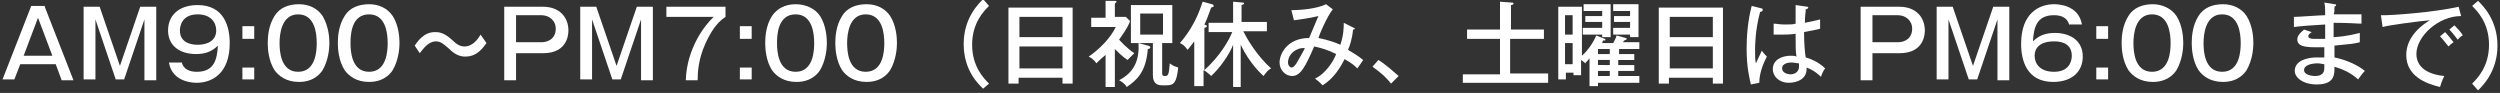
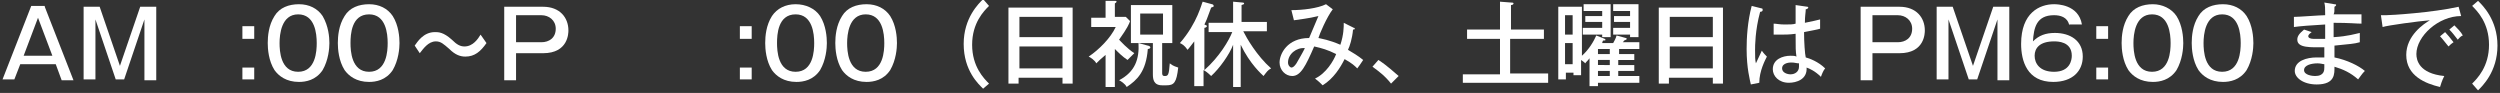
<svg xmlns="http://www.w3.org/2000/svg" version="1.1" id="レイヤー_1" x="0px" y="0px" viewBox="0 0 296 11" style="enable-background:new 0 0 296 11;" xml:space="preserve">
  <rect x="0" y="0" width="296" height="11" fill="#333333" stroke="none" />
  <style type="text/css">
	.st0{fill:#FFFFFF;}
</style>
  <g>
    <g>
      <path class="st0" d="M5.3,0.8l3.4,8.7H7.3L6.6,7.6H2.4L1.7,9.4H0.3l3.4-8.7H5.3z M4.5,2.1L2.8,6.6h3.4L4.5,2.1z" />
      <path class="st0" d="M11.8,0.8l2.4,7l2.4-7h1.9v8.7h-1.4V2.3l-2.4,7.1h-1l-2.4-7.1v7.1H9.9V0.8H11.8z" />
-       <path class="st0" d="M21.5,7.3c0.2,1,1.1,1.2,1.8,1.2c2.1,0,2.4-1.5,2.5-3.1c-0.7,0.7-1.5,1-2.6,1c-1.8,0-3.3-0.9-3.3-2.8    c0-1.7,1.2-3,3.5-3c3.1,0,3.8,2.5,3.8,4.5c0,3.7-2.2,4.7-3.9,4.7c-0.3,0-2.9,0-3.3-2.4H21.5z M21.3,3.6c0,1.4,1.2,1.7,2.1,1.7    c1.2,0,2.2-0.5,2.2-1.7c0-1-0.7-1.9-2.2-1.9C21.4,1.7,21.3,3.3,21.3,3.6z" />
      <path class="st0" d="M30.1,4.6h-1.4V3.1h1.4V4.6z M30.1,9.4h-1.4V8h1.4V9.4z" />
      <path class="st0" d="M38.2,1.9C38.9,3.1,39,4.4,39,5.1c0,0.6-0.1,2-0.8,3.2c-0.8,1.2-2,1.4-2.8,1.4c-1.5,0-2.4-0.7-2.9-1.4    c-0.7-1.1-0.8-2.5-0.8-3.2c0-0.8,0.1-2.1,0.8-3.2c0.6-1,1.7-1.4,2.9-1.4C36.6,0.5,37.6,1,38.2,1.9z M33.1,5.1    c0,0.9,0.1,3.4,2.2,3.4c2.1,0,2.2-2.5,2.2-3.4c0-1.1-0.2-3.4-2.2-3.4C33.3,1.7,33.1,4.1,33.1,5.1z" />
      <path class="st0" d="M46.5,1.9c0.7,1.1,0.8,2.5,0.8,3.2c0,0.6-0.1,2-0.8,3.2c-0.8,1.2-2,1.4-2.8,1.4c-1.5,0-2.4-0.7-2.9-1.4    C40.1,7.2,40,5.8,40,5.1c0-0.8,0.1-2.1,0.8-3.2c0.6-1,1.7-1.4,2.9-1.4C44.9,0.5,45.9,1,46.5,1.9z M41.5,5.1c0,0.9,0.1,3.4,2.2,3.4    c2.1,0,2.2-2.5,2.2-3.4c0-1.1-0.2-3.4-2.2-3.4C41.6,1.7,41.5,4.1,41.5,5.1z" />
      <path class="st0" d="M57.6,5.1c-0.7,1-1.4,1.6-2.5,1.6c-0.6,0-1.2-0.2-1.9-0.9c-0.7-0.6-1-0.9-1.6-0.9c-0.9,0-1.5,0.9-1.9,1.4    l-0.6-0.9c0.3-0.4,1-1.6,2.4-1.6c0.4,0,1,0,2,0.9c0.6,0.6,1,0.8,1.5,0.8c1,0,1.6-0.9,1.9-1.4L57.6,5.1z" />
      <path class="st0" d="M64.3,0.8c2,0,3,1.3,3,2.8c0,0.3,0,2.7-3,2.7h-3.2v3.2h-1.4V0.8H64.3z M61.1,1.9v3.1h3c0.9,0,1.7-0.5,1.7-1.6    c0-1-0.8-1.6-1.7-1.6H61.1z" />
-       <path class="st0" d="M70.6,0.8l2.4,7l2.4-7h1.9v8.7h-1.4V2.3l-2.4,7.1h-1l-2.4-7.1v7.1h-1.4V0.8H70.6z" />
-       <path class="st0" d="M85.9,0.8v1.2c-1.1,0.7-1.8,1.9-2.4,3.2c-0.8,1.8-0.9,3.3-0.9,4.3h-1.4c0.1-3.7,2.2-6.5,3.3-7.5h-5.6V0.8    H85.9z" />
      <path class="st0" d="M89,4.6h-1.4V3.1H89V4.6z M89,9.4h-1.4V8H89V9.4z" />
      <path class="st0" d="M97.1,1.9c0.7,1.1,0.8,2.5,0.8,3.2c0,0.6-0.1,2-0.8,3.2c-0.8,1.2-2,1.4-2.8,1.4c-1.5,0-2.4-0.7-2.9-1.4    c-0.7-1.1-0.8-2.5-0.8-3.2c0-0.8,0.1-2.1,0.8-3.2C92,1,93,0.5,94.2,0.5C95.4,0.5,96.5,1,97.1,1.9z M92,5.1c0,0.9,0.1,3.4,2.2,3.4    c2.1,0,2.2-2.5,2.2-3.4c0-1.1-0.2-3.4-2.2-3.4C92.1,1.7,92,4.1,92,5.1z" />
      <path class="st0" d="M105.4,1.9c0.7,1.1,0.8,2.5,0.8,3.2c0,0.6-0.1,2-0.8,3.2c-0.8,1.2-2,1.4-2.8,1.4c-1.5,0-2.4-0.7-2.9-1.4    c-0.7-1.1-0.8-2.5-0.8-3.2c0-0.8,0.1-2.1,0.8-3.2c0.6-1,1.7-1.4,2.9-1.4C103.8,0.5,104.8,1,105.4,1.9z M100.3,5.1    c0,0.9,0.1,3.4,2.2,3.4c2.1,0,2.2-2.5,2.2-3.4c0-1.1-0.2-3.4-2.2-3.4C100.5,1.7,100.3,4.1,100.3,5.1z" />
      <path class="st0" d="M117.1,0.7c-0.6,0.6-2,2-2,4.6s1.4,4,2,4.6l-0.7,0.6c-0.5-0.5-2.3-2.1-2.3-5.3c0-3.1,1.8-4.8,2.3-5.3    L117.1,0.7z" />
      <path class="st0" d="M120.6,9.2v0.7h-1.2v-9h7.6v9h-1.2V9.2H120.6z M125.8,4.4V2h-5.1v2.4H125.8z M125.8,8.1V5.5h-5.1v2.6H125.8z" />
      <path class="st0" d="M132,10.3h-1.1V6.5c-0.6,0.5-0.8,0.7-1.1,1c-0.2-0.4-0.7-0.7-0.9-0.8c1.2-0.8,2.6-2.2,3.2-3.5h-2.9V2.1h1.7    V0.1l1.1,0c0.1,0,0.2,0,0.2,0.1c0,0.1-0.2,0.2-0.2,0.2v1.6h1.3l0.5,0.5c-0.1,0.3-0.3,0.8-1.3,2.2c0.2,0.2,0.9,1,1.8,1.6    c-0.4,0.4-0.6,0.6-0.8,0.8c-0.6-0.4-1-0.8-1.5-1.3V10.3z M135.9,5.4c0.1,0,0.3,0.1,0.3,0.2c0,0.1-0.1,0.2-0.3,0.2    c-0.2,2.7-1.3,3.7-2.5,4.5c-0.2-0.4-0.7-0.7-0.9-0.8c1.9-1,2.4-2.5,2.3-4.4L135.9,5.4z M137.6,8.6c0,0.2,0,0.4,0.3,0.4    c0.4,0,0.5-0.1,0.6-1.5c0.5,0.4,0.8,0.4,1,0.5c-0.2,1.8-0.5,2.1-1.4,2.1h-0.5c-1,0-1.1-0.7-1.1-1.3V5.1h-2.6V0.6h4.9v4.5h-1.2V8.6    z M135,1.6v2.5h2.7V1.6H135z" />
      <path class="st0" d="M143.1,3.8V2.7h2.9V0.2l1.1,0.1c0,0,0.2,0,0.2,0.1c0,0.1,0,0.1-0.3,0.2v2h3v1.1h-2.8c0.4,0.8,1.6,2.9,3.3,4.4    c-0.4,0.2-0.5,0.4-0.9,0.9c-0.2-0.2-1.6-1.4-2.7-3.7v5H146v-5c-0.4,1.1-1.6,2.8-2.6,3.7c-0.4-0.4-0.7-0.6-0.9-0.7v1.9h-1.1V4.9    c-0.4,0.5-0.6,0.8-0.8,1c-0.4-0.6-0.7-0.7-0.9-0.8c2.1-2.4,2.6-4.8,2.7-4.9l1.1,0.3c0.1,0,0.2,0.1,0.2,0.2c0,0.1,0,0.1-0.3,0.2    c-0.5,1.4-0.6,1.6-0.8,2c0.2,0.1,0.3,0.1,0.3,0.2c0,0.1-0.2,0.2-0.3,0.2v5c1.8-1.6,2.9-3.5,3.3-4.5H143.1z" />
      <path class="st0" d="M160.3,3.3c0.1,0,0.1,0,0.1,0.1c0,0.1-0.1,0.1-0.2,0.1c-0.1,1.1-0.4,2-0.6,2.4c0.5,0.3,1.2,0.7,1.8,1.2    c-0.4,0.6-0.4,0.6-0.7,1c-0.3-0.3-0.6-0.6-1.5-1.1c-0.5,1-1.3,2.3-2.6,3.1c-0.3-0.3-0.5-0.5-0.9-0.8c1.3-0.6,2.2-2.1,2.5-2.9    c-1-0.5-1.7-0.7-2.6-0.9C154.6,7.8,154,9,153,9c-0.8,0-1.5-0.7-1.5-1.6c0-1,0.9-2.9,3.5-2.9c0.4-0.9,1-2.4,1.1-2.6    c-1.2,0.3-2.3,0.4-2.9,0.5l-0.3-1.2c1.3,0,3.1-0.2,4.1-0.7l0.8,0.6c-0.7,0.9-1.6,3-1.7,3.4c0.4,0.1,1.2,0.2,2.6,0.8    c0.4-1.2,0.4-2.1,0.4-2.6L160.3,3.3z M152.5,7.4c0,0.4,0.3,0.6,0.4,0.6c0.2,0,0.4-0.2,0.6-0.5c0.1-0.2,0.6-1,1-1.8    C153.5,5.6,152.5,6.4,152.5,7.4z" />
      <path class="st0" d="M163.2,7.1c1.1,0.7,1.9,1.5,2.4,1.9l-0.9,0.9c-0.7-0.9-1.5-1.5-2.2-2L163.2,7.1z" />
      <path class="st0" d="M182.8,3.5v1.1h-4v4.1h4.5v1.1h-10.1V8.8h4.4V4.6h-3.9V3.5h3.9V0.2l1.3,0.1c0.1,0,0.3,0,0.3,0.1    c0,0.1-0.1,0.2-0.3,0.2v2.9H182.8z" />
      <path class="st0" d="M193.5,6.4v0.7h-1.9v0.6h1.9v0.7h-1.9V9h2.5v0.8h-4.9v0.4h-1V6.9c-0.3,0.4-0.4,0.4-0.5,0.6    c-0.1-0.1-0.2-0.2-0.5-0.4v1.8h-0.9V8.6h-0.9v0.8h-0.9V0.8h2.8v5.8c0.8-0.7,1.4-1.7,1.7-2.4l1,0.4c0,0,0.1,0.1,0.1,0.1    c0,0.1-0.1,0.1-0.3,0.1c0,0-0.1,0.2-0.1,0.3h1.3c0.1-0.2,0.3-0.5,0.4-0.9l1.1,0.3c0.1,0,0.1,0.1,0.1,0.1c0,0.1-0.1,0.1-0.3,0.2    c-0.1,0.1-0.1,0.2-0.2,0.2h2v0.8h-2.4v0.6H193.5z M186.2,4.1V1.8h-0.9v2.3H186.2z M186.2,7.6V5.1h-0.9v2.5H186.2z M187.7,2.6V1.9    h2V1.3h-2.2V0.5h3.2v3.9h-1V4.1h-2.3V3.3h2.3V2.6H187.7z M190.6,6.4V5.8h-1.4v0.6H190.6z M190.6,7.7V7.1h-1.4v0.6H190.6z M190.6,9    V8.4h-1.4V9H190.6z M191.1,2.6V1.9h1.9V1.3h-2V0.5h3v3.9h-1V4.1h-2V3.3h2V2.6H191.1z" />
      <path class="st0" d="M197.6,9.2v0.7h-1.2v-9h7.6v9h-1.2V9.2H197.6z M202.8,4.4V2h-5.1v2.4H202.8z M202.8,8.1V5.5h-5.1v2.6H202.8z" />
      <path class="st0" d="M208.6,1c0.1,0,0.1,0.1,0.1,0.2c0,0.1-0.1,0.2-0.3,0.2c-0.6,2.2-0.6,4.1-0.6,4.5c0,0.8,0,1.2,0.1,1.6    c0.1-0.2,0.6-1.3,0.7-1.5c0.2,0.3,0.4,0.5,0.6,0.7c-0.2,0.4-0.9,1.7-0.9,3.1l-1,0.2c-0.1-0.5-0.5-1.9-0.5-4.2    c0-1.3,0.1-3.2,0.6-5.1L208.6,1z M214,0.8c0.1,0,0.1,0.1,0.1,0.1c0,0.1-0.2,0.2-0.3,0.2c0,0.4-0.1,0.7-0.1,1.6    c1-0.2,1.4-0.3,1.8-0.4l0,1.1c-0.3,0.1-0.9,0.2-1.9,0.4c0,1.2,0.1,2.6,0.2,3c0.4,0.1,1.5,0.5,2.3,1.3c-0.2,0.2-0.4,0.7-0.5,1    c-0.7-0.7-1.4-1-1.7-1.1c0.1,1.4-1.2,1.8-2.1,1.8c-1.2,0-1.9-0.8-1.9-1.6c0-1.2,1.2-1.6,2.1-1.6c0.3,0,0.5,0,0.7,0.1    c-0.1-0.7-0.1-0.9-0.1-2.7c-0.7,0.1-1.3,0.1-1.8,0.1c-0.4,0-0.6,0-0.8,0V2.8c0.3,0,0.7,0.1,1.3,0.1c0.6,0,1,0,1.3-0.1    c0-0.6,0-1.5,0-2.2L214,0.8z M212.1,7.4c-0.1,0-1.1,0-1.1,0.7c0,0.5,0.6,0.7,1,0.7c0.5,0,1-0.3,1-0.9c0-0.1,0-0.2,0-0.4    C212.7,7.5,212.5,7.4,212.1,7.4z" />
      <path class="st0" d="M224.9,0.8c2,0,3,1.3,3,2.8c0,0.3,0,2.7-3,2.7h-3.2v3.2h-1.4V0.8H224.9z M221.7,1.9v3.1h3    c0.9,0,1.7-0.5,1.7-1.6c0-1-0.8-1.6-1.7-1.6H221.7z" />
      <path class="st0" d="M231.2,0.8l2.4,7l2.4-7h1.9v8.7h-1.4V2.3l-2.4,7.1h-1l-2.4-7.1v7.1h-1.4V0.8H231.2z" />
      <path class="st0" d="M245,3c-0.2-1-1.1-1.2-1.8-1.2c-2.1,0-2.4,1.5-2.5,3.1c0.7-0.7,1.5-1,2.6-1c1.8,0,3.3,0.9,3.3,2.8    c0,1.7-1.2,3-3.5,3c-3.1,0-3.8-2.5-3.8-4.5c0-3.7,2.2-4.7,3.9-4.7c0.3,0,2.9,0,3.3,2.4H245z M240.9,6.6c0,0.9,0.6,1.9,2.3,1.9    c1.9,0,2.1-1.4,2.1-1.9c0-1.7-1.7-1.7-2.1-1.7C241.5,4.9,240.9,5.7,240.9,6.6z" />
      <path class="st0" d="M249.6,4.6h-1.4V3.1h1.4V4.6z M249.6,9.4h-1.4V8h1.4V9.4z" />
      <path class="st0" d="M257.7,1.9c0.7,1.1,0.8,2.5,0.8,3.2c0,0.6-0.1,2-0.8,3.2c-0.8,1.2-2,1.4-2.8,1.4c-1.5,0-2.4-0.7-2.9-1.4    c-0.7-1.1-0.8-2.5-0.8-3.2c0-0.8,0.1-2.1,0.8-3.2c0.6-1,1.7-1.4,2.9-1.4C256,0.5,257.1,1,257.7,1.9z M252.6,5.1    c0,0.9,0.1,3.4,2.2,3.4c2.1,0,2.2-2.5,2.2-3.4c0-1.1-0.2-3.4-2.2-3.4C252.8,1.7,252.6,4.1,252.6,5.1z" />
      <path class="st0" d="M266,1.9c0.7,1.1,0.8,2.5,0.8,3.2c0,0.6-0.1,2-0.8,3.2c-0.8,1.2-2,1.4-2.8,1.4c-1.5,0-2.4-0.7-2.9-1.4    c-0.7-1.1-0.8-2.5-0.8-3.2c0-0.8,0.1-2.1,0.8-3.2c0.6-1,1.7-1.4,2.9-1.4C264.4,0.5,265.4,1,266,1.9z M260.9,5.1    c0,0.9,0.1,3.4,2.2,3.4c2.1,0,2.2-2.5,2.2-3.4c0-1.1-0.2-3.4-2.2-3.4C261.1,1.7,260.9,4.1,260.9,5.1z" />
      <path class="st0" d="M276.4,0.5c0.1,0,0.2,0,0.2,0.1c0,0.1-0.2,0.2-0.2,0.2c0,0.5,0,0.7-0.1,0.9c0.5,0,2.8,0,3.3,0v1.1    c-0.6,0-1.4-0.1-3.3-0.1c0,0.1,0,1.2,0,1.7c1.7-0.1,2.6-0.4,3.1-0.5v1.1c-0.7,0.2-1.1,0.2-3,0.4c0,0.2,0,1.2,0,1.4    c1.5,0.3,2.9,1,3.6,1.6c-0.4,0.4-0.4,0.5-0.8,1c-0.9-0.8-1.8-1.2-2.8-1.5c0,0.8,0.1,2.1-2.1,2.1c-1.6,0-2.6-0.8-2.6-1.6    c0-1.2,1.4-1.6,2.6-1.6c0.2,0,0.6,0,0.9,0c0-0.1,0-0.9,0-1.2c-1.6,0-3.2,0.1-3.2-0.9c0-0.4,0.2-0.7,0.8-1.2l0.9,0.3    c-0.4,0.3-0.4,0.4-0.4,0.5c0,0.2,0.3,0.3,0.6,0.3c0.2,0,0.5,0,1.4,0c0-0.3,0-1.5,0-1.7c-1.8,0.1-3,0.2-3.7,0.3V2    c0.6,0,3.1-0.2,3.7-0.2c0-0.8,0-1.1-0.1-1.5L276.4,0.5z M274.4,7.5c-0.7,0-1.6,0.2-1.6,0.8c0,0.6,1,0.7,1.3,0.7    c1.1,0,1.1-0.7,1.1-1c0-0.1,0-0.2,0-0.4C275,7.6,274.8,7.5,274.4,7.5z" />
      <path class="st0" d="M291.4,1.9c-2.7,0-5.3,2.4-5.3,4.5c0,0.7,0.3,2.3,3.3,2.6c-0.3,0.6-0.4,1-0.5,1.3c-1.7-0.4-4-1.3-4-3.8    c0-2.3,2.1-3.7,2.8-4.1c-1.3,0.1-5,0.6-5.6,0.8l-0.2-1.4c0.2,0,0.4,0,0.6,0c0.6,0,5.5-0.3,8.6-1L291.4,1.9z M289.5,3.8    c0.2,0.2,0.7,0.8,1,1.2c-0.3,0.2-0.5,0.4-0.6,0.5c-0.5-0.6-0.7-0.9-1-1.2L289.5,3.8z M290.6,3c0.3,0.3,0.8,0.8,1,1.2    c-0.3,0.1-0.5,0.4-0.6,0.5c-0.4-0.5-0.6-0.8-1-1.2L290.6,3z" />
      <path class="st0" d="M292.7,9.9c0.6-0.6,2-2,2-4.6s-1.4-4-2-4.6l0.7-0.6c0.5,0.5,2.3,2.2,2.3,5.3c0,3.1-1.8,4.8-2.3,5.3L292.7,9.9    z" />
    </g>
  </g>
  <g>
</g>
  <g>
</g>
  <g>
</g>
  <g>
</g>
  <g>
</g>
  <g>
</g>
  <g>
</g>
  <g>
</g>
  <g>
</g>
  <g>
</g>
  <g>
</g>
  <g>
</g>
  <g>
</g>
  <g>
</g>
  <g>
</g>
</svg>